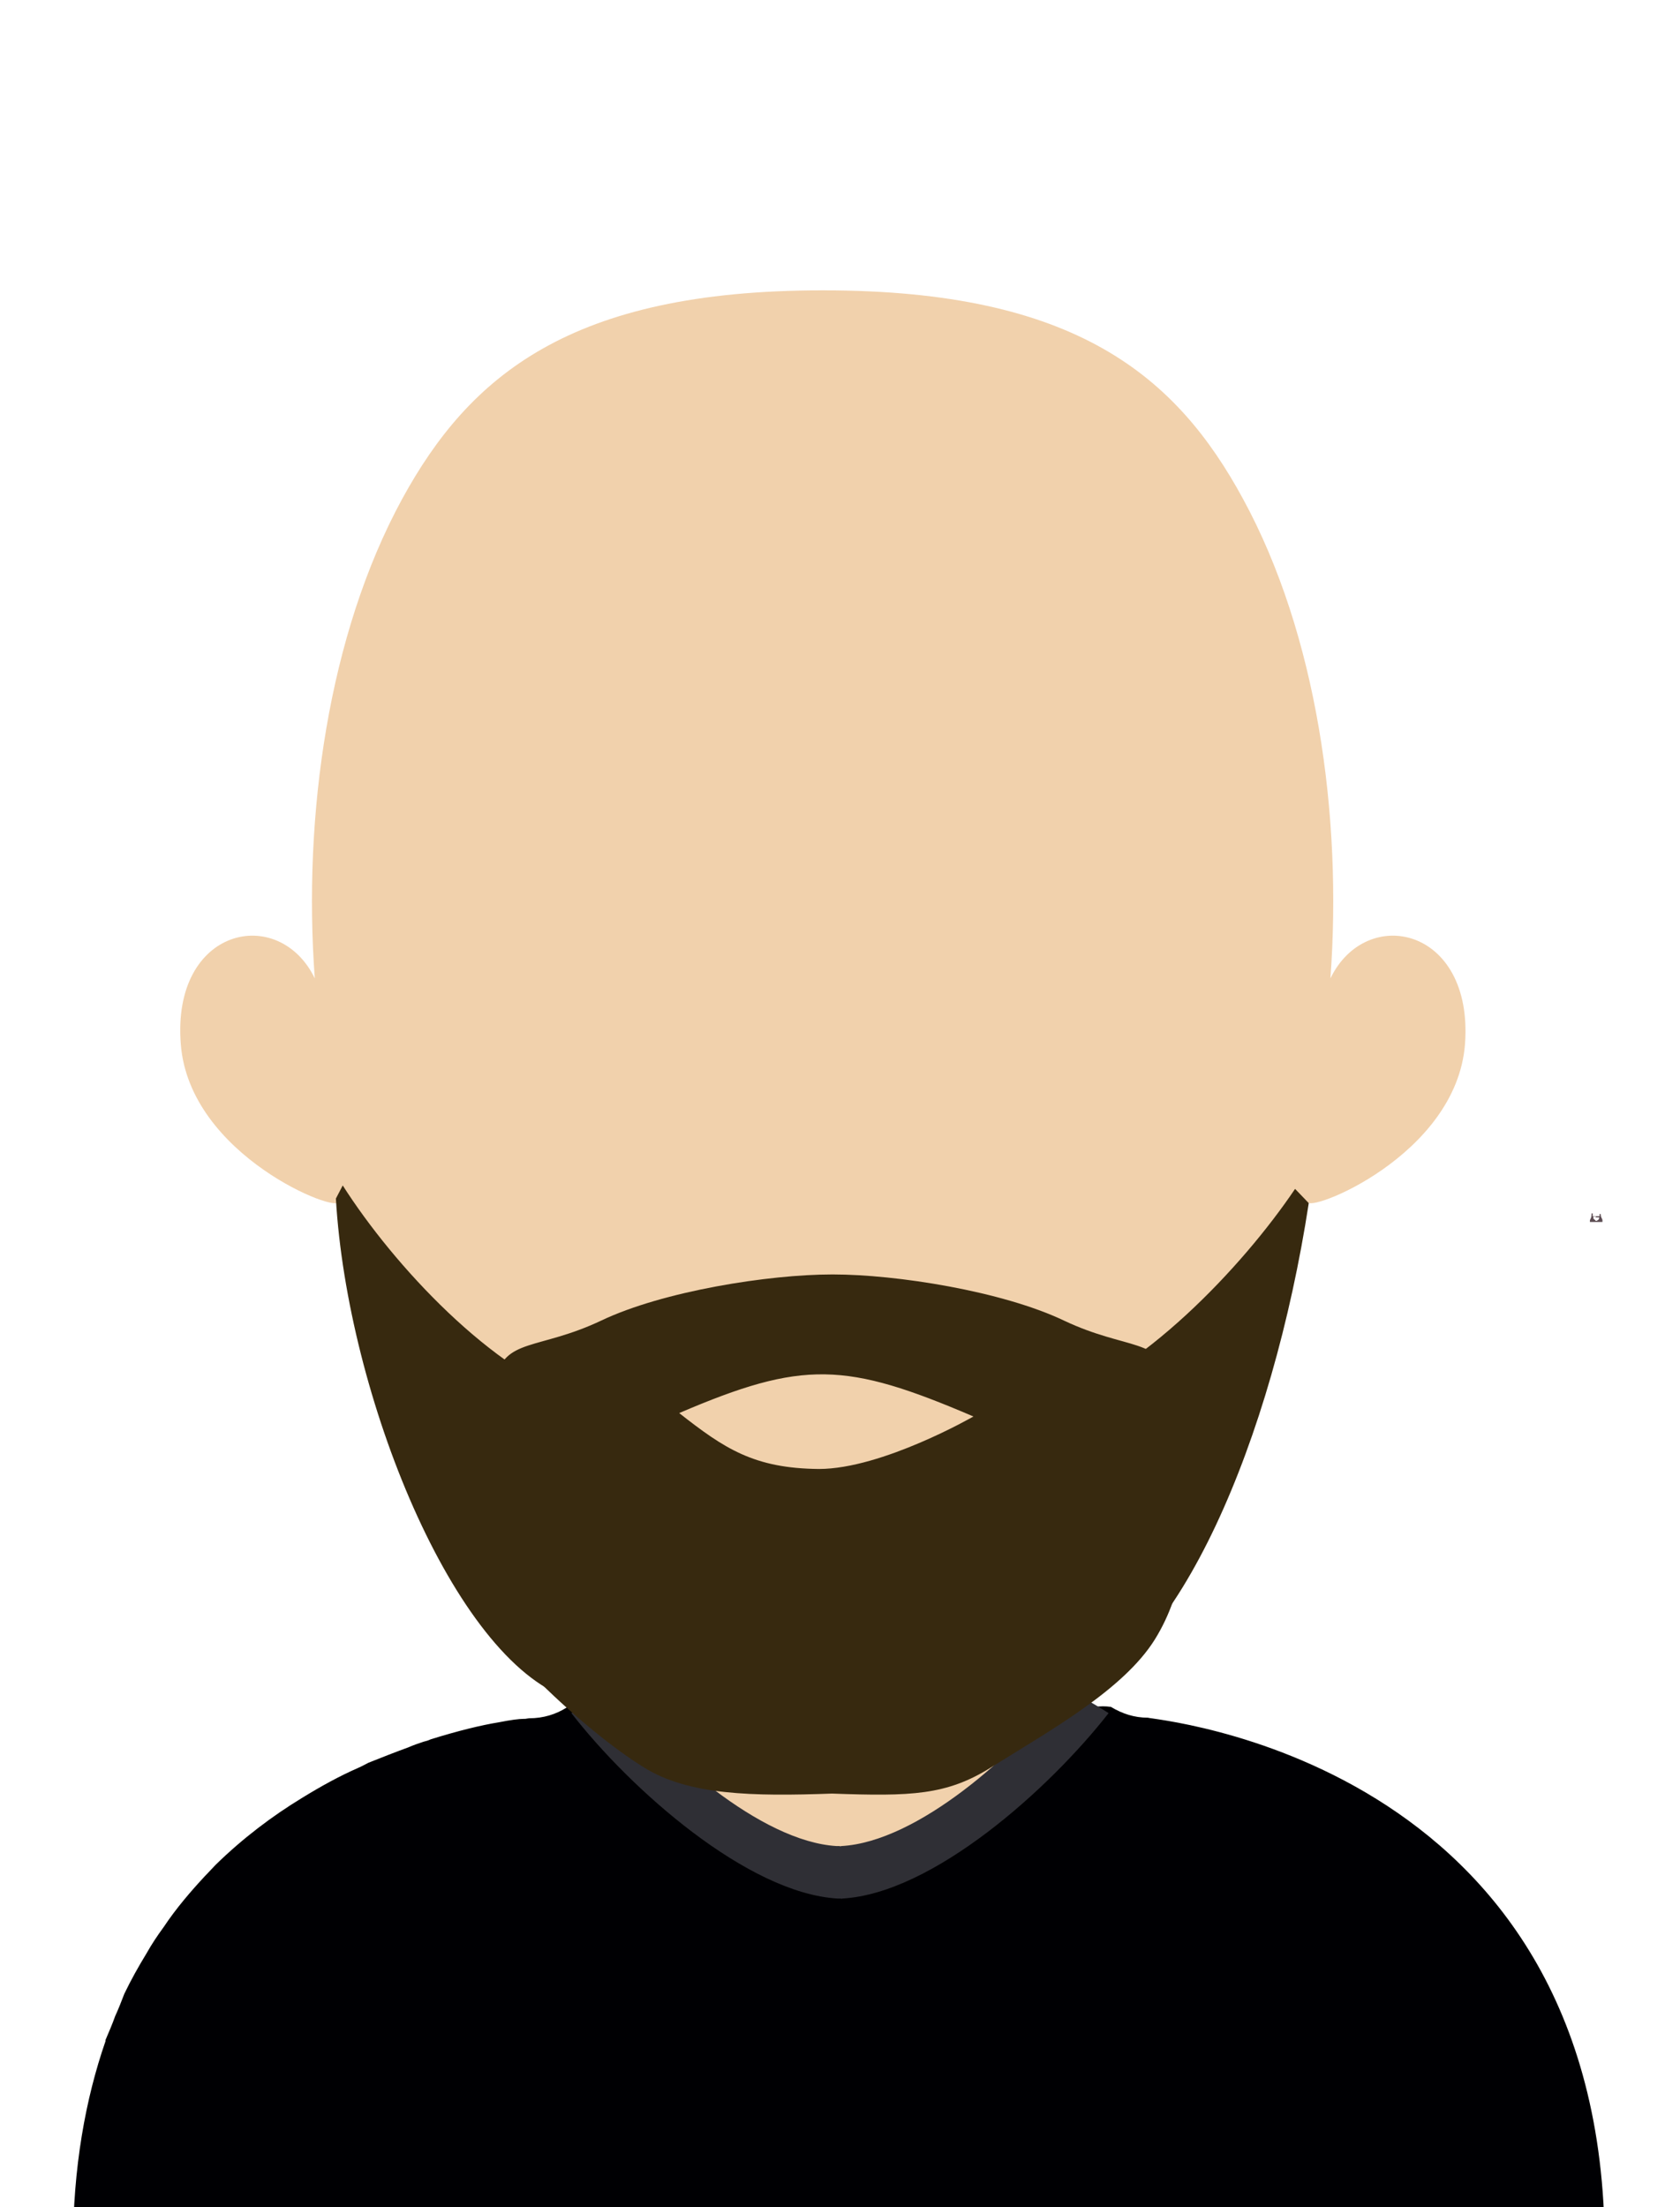
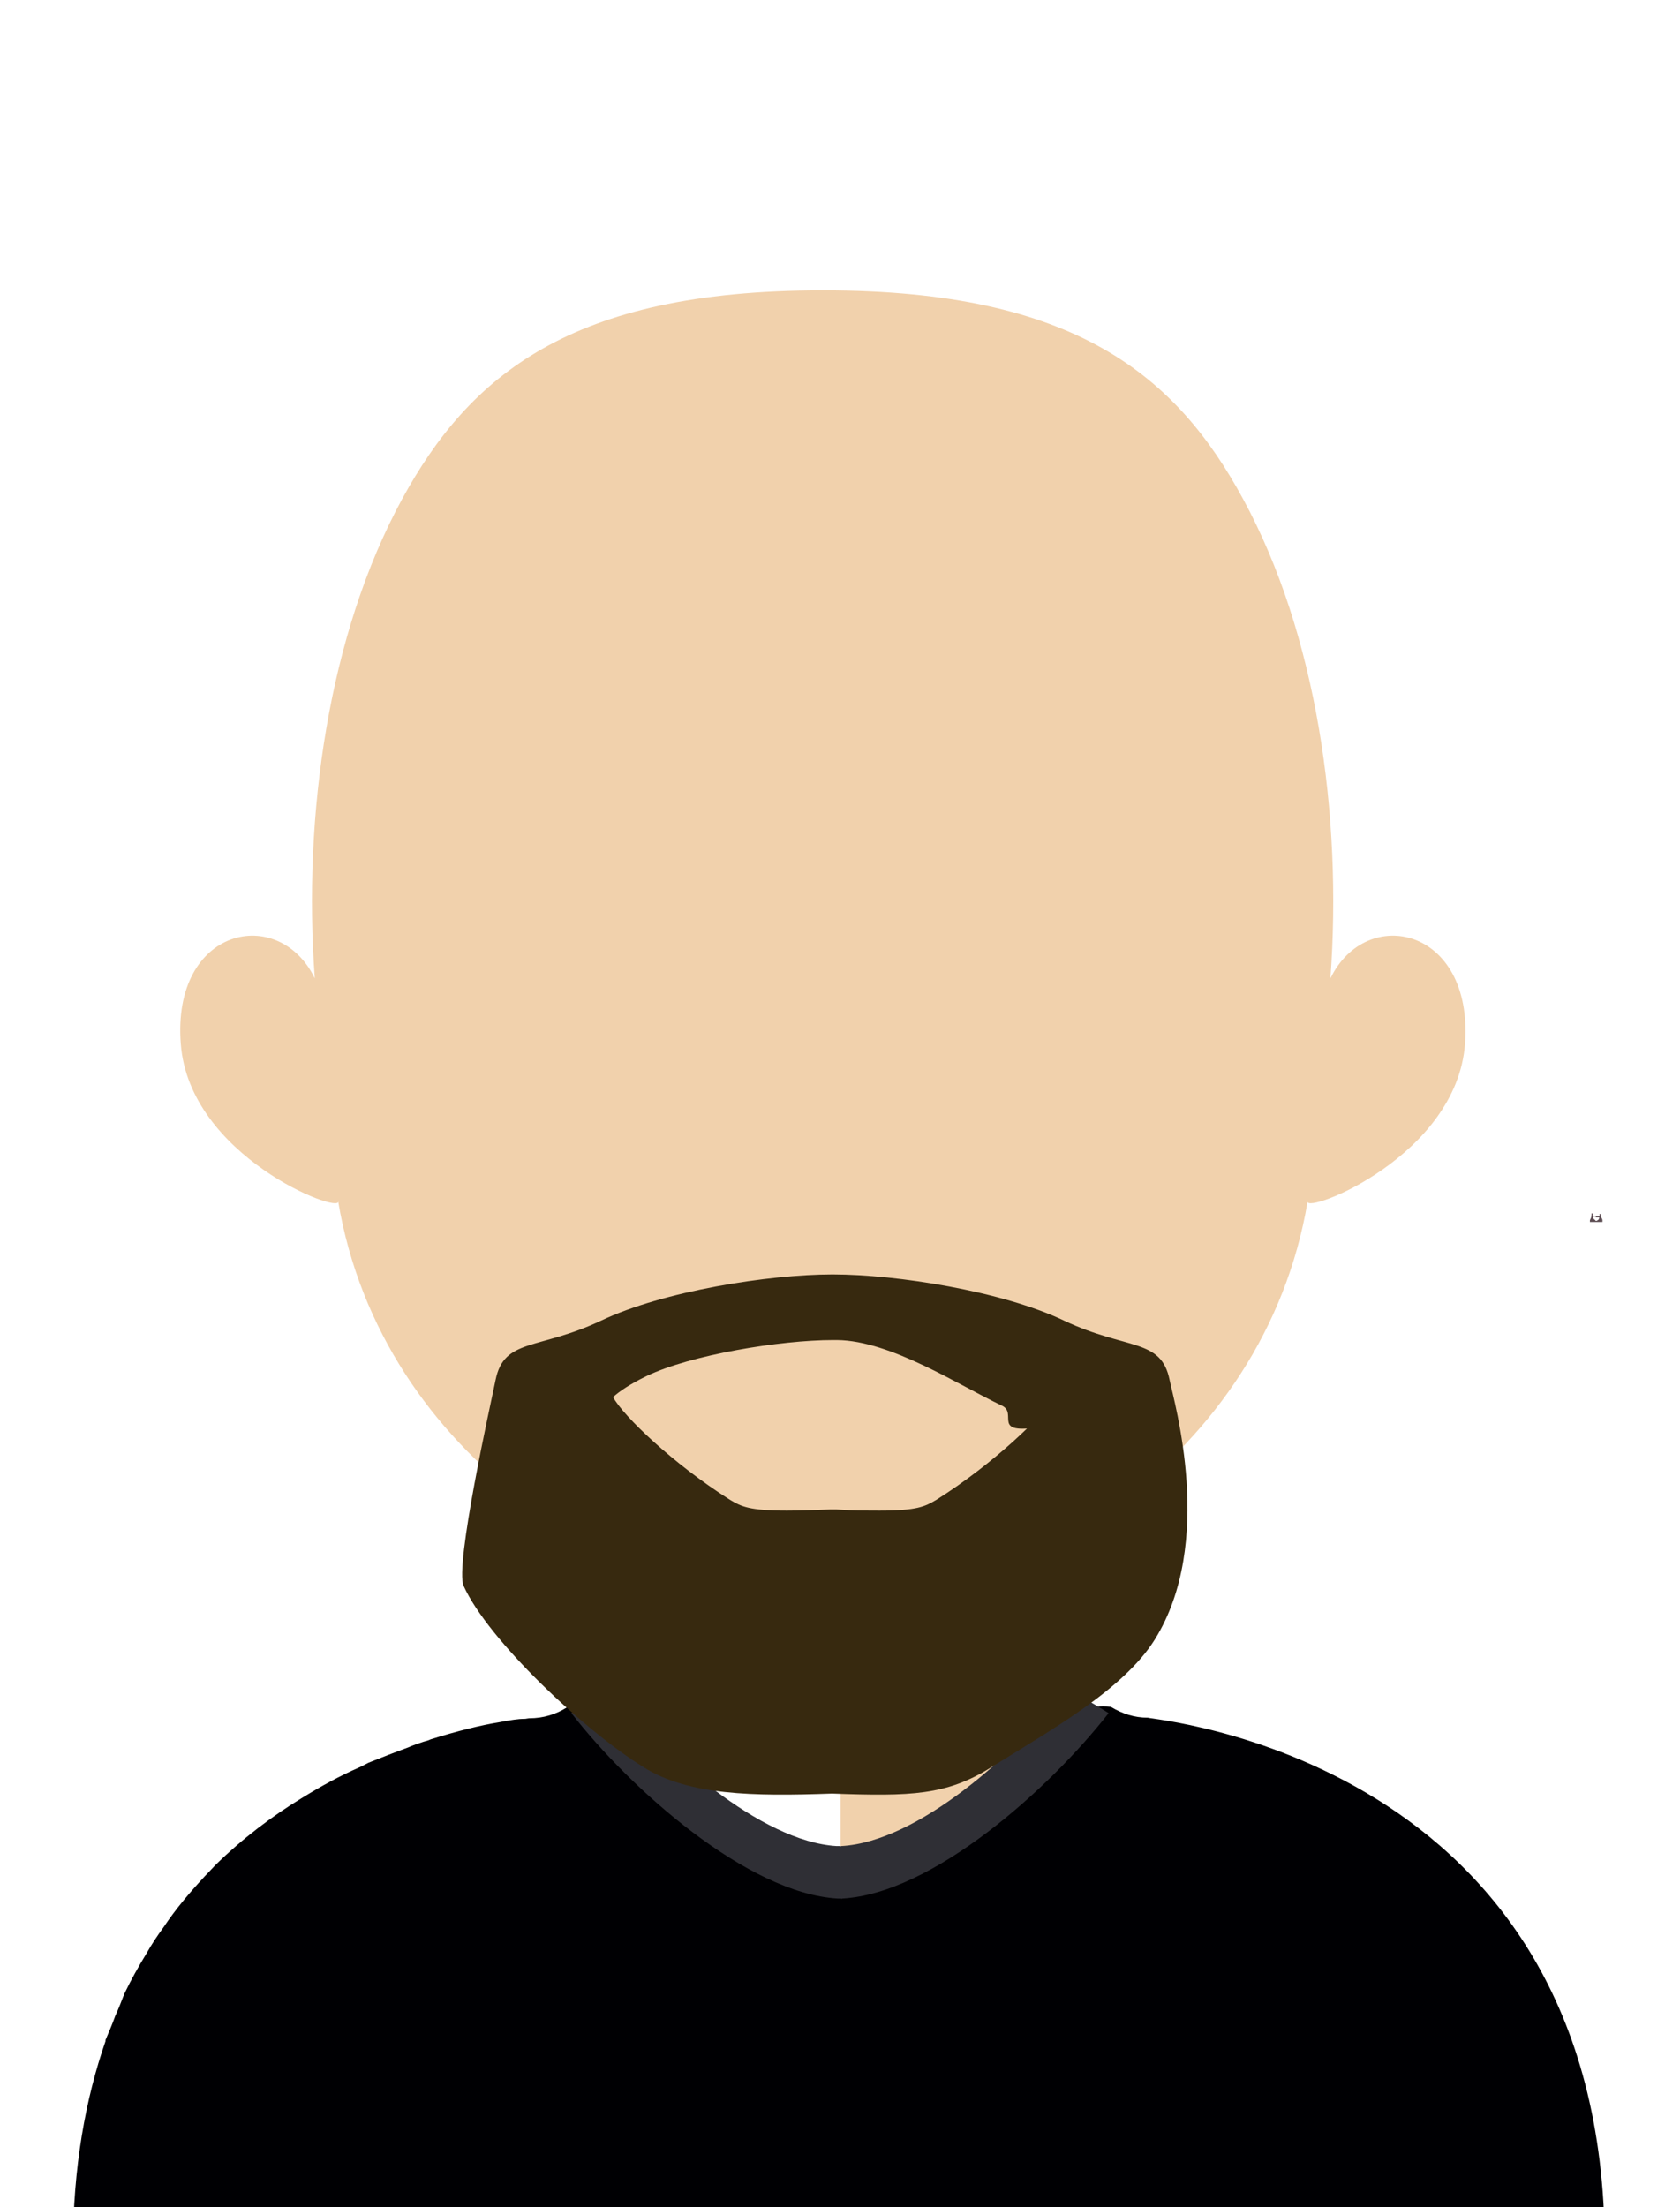
<svg xmlns="http://www.w3.org/2000/svg" id="Capa_1" version="1.1" viewBox="0 0 294.6 386.9">
  <defs>
    <style>
      .st0 {
        fill: none;
      }

      .st1 {
        fill: #000003;
      }

      .st2 {
        fill: #37290f;
      }

      .st3 {
        fill: #f1d1ac;
      }

      .st4 {
        fill: #5c4c52;
      }

      .st5 {
        clip-path: url(#clippath-1);
      }

      .st6 {
        fill: #2f2f35;
      }

      .st7 {
        fill: #c09980;
      }

      .st8 {
        opacity: .1;
      }

      .st9 {
        clip-path: url(#clippath);
      }
    </style>
    <clipPath id="clippath">
      <rect class="st0" width="294.6" height="386.9" />
    </clipPath>
    <clipPath id="clippath-1">
      <rect class="st0" x="109.5" y="276.9" width="72.7" height="27" />
    </clipPath>
  </defs>
  <g class="st9">
    <g>
      <g>
        <path class="st0" d="M280,213.9l.3-.2q.1-.1.1-.2v-.2h-.5v.6h.1Z" />
        <path class="st0" d="M279.3,213.3v.2s0,.1.1.2l.3.2v-.5h-.4Z" />
        <path class="st4" d="M281,213.9c0-.3-.3-.4-.3-1.1h-.2v.4h-.6c0,.1-.6,0-.6,0v-.5h-.2c0,.8-.2.9-.3,1.2v.3h2.2v-.3ZM280.4,213.6s0,.1-.1.2l-.3.2h-.2c0-.1-.3-.3-.3-.3q-.1-.1-.1-.2v-.2h.4c0,.1.1.1.1.1h.6q-.1,0-.1.2Z" />
      </g>
      <g>
        <path class="st3" d="M144.1,50.9c-44.1,0-61.8,15-73.6,36.6-12.9,23.7-17.4,55.4-15.3,84-6.3-13-25.1-9-23.5,11.5,1.5,19.7,28,29.9,27.6,27.6,7.6,45.1,51,71.2,84.7,71.2h.7V50.9h-.6" />
        <path class="st3" d="M144.5,50.9c44.1,0,61.8,15,73.5,36.6,12.9,23.7,17.4,55.4,15.3,84,6.3-13,25.1-9,23.6,11.5-1.5,19.7-28,29.9-27.6,27.6-7.6,45.1-51,71.2-84.7,71.2h-.7V50.9h.6" />
      </g>
      <g>
-         <path class="st3" d="M148.2,252.8v132.4H18c-2.1-.5-3.2-.7-3.2-.7,0-71,79.7-76.3,79.7-76.3,8,0,13.1-5.7,16.5-14.2.6-1.3,1-2.7,1.4-4.1.7-2.4,1.4-5,1.8-7.7.3-1.6.6-3.2.8-4.9,1.2-8.1,1.5-17,1.5-25.3,0-.2,17.6.8,31.7.8" />
        <path class="st3" d="M270.4,384.4s-1.1.3-2.8.7h-120.2v-132.3h.3c13,0,29.2-1,29.2-1,0,8.3.3,17,1.5,25.1.2,1.6.5,3.2.7,4.8.5,2.8,1,5.4,1.7,7.9h0c.2,1.1.6,2.1.9,3.1,3.1,9.1,8,15.3,15.5,15.3,0,.1,73.2,5.4,73.2,76.4" />
      </g>
      <path class="st1" d="M281.7,394s-1.2.2-3.1.9H16c-2.1-.7-3.2-.9-3.2-.9,0-14.1,2.2-26.1,5.7-36.2v-.2c.6-1.4,1.2-2.8,1.7-4.2.6-1.3,1.1-2.6,1.6-3.9,1.2-2.5,2.5-4.8,3.9-7.1.9-1.6,1.9-3.1,3-4.6,2.2-3.3,4.7-6.2,7.2-8.9.7-.7,1.3-1.4,1.9-2,4.8-4.7,10-8.6,15.1-11.7,3.4-2.1,6.7-3.9,9.9-5.3.7-.3,1.2-.6,1.8-.9,2.5-1,4.8-1.9,7-2.7h0c.9-.4,1.8-.7,2.7-1,.4-.1.8-.2,1.2-.4,4.8-1.5,8.9-2.5,12-3h0c2-.4,3.5-.6,4.4-.6h.2c.6-.1.7-.1.7-.1,2.5,0,4.7-.7,6.6-1.9,0,0,0-.1,0-.1,1-.1,2.1-.1,3.1.1,8.6,1.6,17.4,13.6,26.4,22.7,1.3,1.2,2.4,2.4,3.6,3.5,4.7,4.1,9.4,7.1,14.2,7.1h.2c16.6,0,32.7-35.6,47.9-33.4,2,1.2,4.1,1.9,6.5,1.9,0,.3,80.1,6.7,80.1,92.9" />
      <path class="st6" d="M100.2,300.3c10.3,13.3,30.9,31.6,46.7,32.5h.5c.1,0,.2.1.3,0,15.9-.9,36.3-19.2,46.7-32.5-2.8-1.8-5.3-3.2-7.5-4.1-8.7,11.2-26,26.7-39.4,27.4-.1.1-.2,0-.3,0h-.5c-13.3-.8-30.6-16.2-39.3-27.4-2,1-4.5,2.4-7.2,4.1" />
      <path class="st3" d="M175.3,254.5c6.4-3.4,5.3-7.4-2.5-8.8s-18.2-2.6-23.3-2.6-16.2,1.2-24.7,2.6-9.1,5.9-1.3,10l1.7.9c7.8,4.1,19.6,6.7,26.3,5.8,6.7-1,17.4-4.5,23.8-7.9Z" />
-       <path class="st2" d="M183.5,246.2c-2.7-2.7-5.7-5.3-6.7-6.1-21.1-16.7-46.3-16.7-67.4,0-.9.7-4,3-7.1,5.6-16-5.3-33.2-23.8-42.2-37.9l-1.2,2.3c2,34.5,20.7,80.8,40.8,87.6,8.3,7.7,31.1,12.4,44,12.4s35-4.8,43.3-12.4c19.6-6.7,36.1-45.2,42.5-86.8l-2.4-2.5c-9.3,13.8-27.1,32.5-43.6,37.8ZM119.1,247.7c21.7-9.3,29.2-9,51.6.6,0,0-16,9.2-27.1,9.2-11.4-.1-16.6-3.6-24.5-9.8Z" />
      <g class="st8">
        <g class="st5">
          <path class="st7" d="M182.2,291.4h0c-3.2,3.3-14.3,12.5-36.3,12.5h-.2c-20.9-.1-33.1-9.6-36.2-12.4.7-2.8,1.4-5.7,1.8-8.8.3-1.9.5-3.7.8-5.6,10.2,1.6,21.3,2.6,33.1,2.7h.4c12.1-.1,23.4-1.1,33.9-2.9.3,1.8.5,3.7.8,5.5.7,3.1,1.2,6.1,1.9,9" />
        </g>
      </g>
      <path class="st2" d="M205.1,241.9c-1.5-7.4-7.5-5.2-18.5-10.4-10.9-5.2-29.5-8.1-40.5-8.1h-.2c-11,0-29.6,2.9-40.5,8.1-11,5.2-17,3-18.5,10.4-.8,3.9-7.2,32.6-5.6,36.1,4.3,9.5,21.2,25.4,31.6,31.8,7.8,4.9,19.1,5.1,33,4.6,13.9.5,20.1.3,27.9-4.6,10.4-6.5,23.2-13.6,28.7-22.4,10.6-17,3.4-41.6,2.6-45.5ZM184.4,245.5c-1.4,2.5-10,11-20.2,17.4-2,1.2-3.4,1.9-10,1.9s-4.7-.1-7.5-.2h-1.2c-2.8.1-5.3.2-7.5.2-6.6,0-8-.7-10-1.9-10.1-6.4-18.7-14.7-20.5-18,1.1-1,3-2.3,5.9-3.7,7.7-3.7,23.4-6.3,32.7-6.3h.7c9.4.1,21.3,7.9,28.9,11.5,2.9,1.4-2.1,5.2,6.9,3.7,0,.2,1.9-4.8,1.8-4.6Z" />
    </g>
  </g>
</svg>